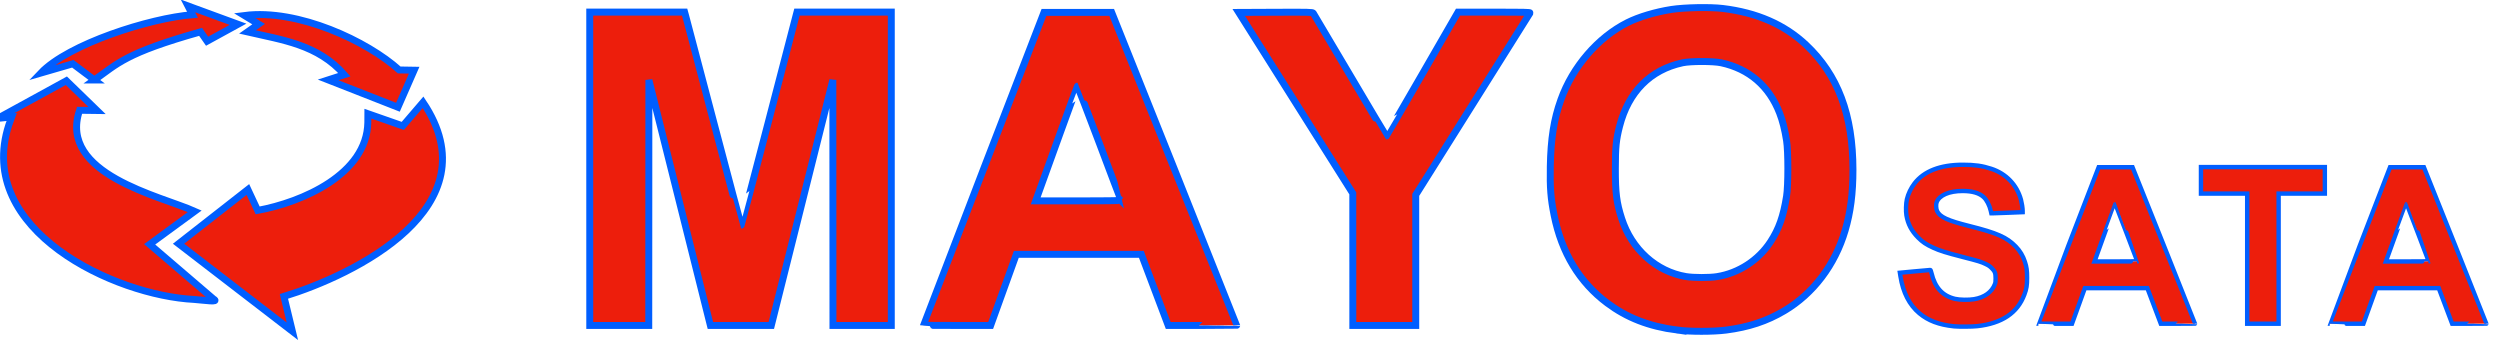
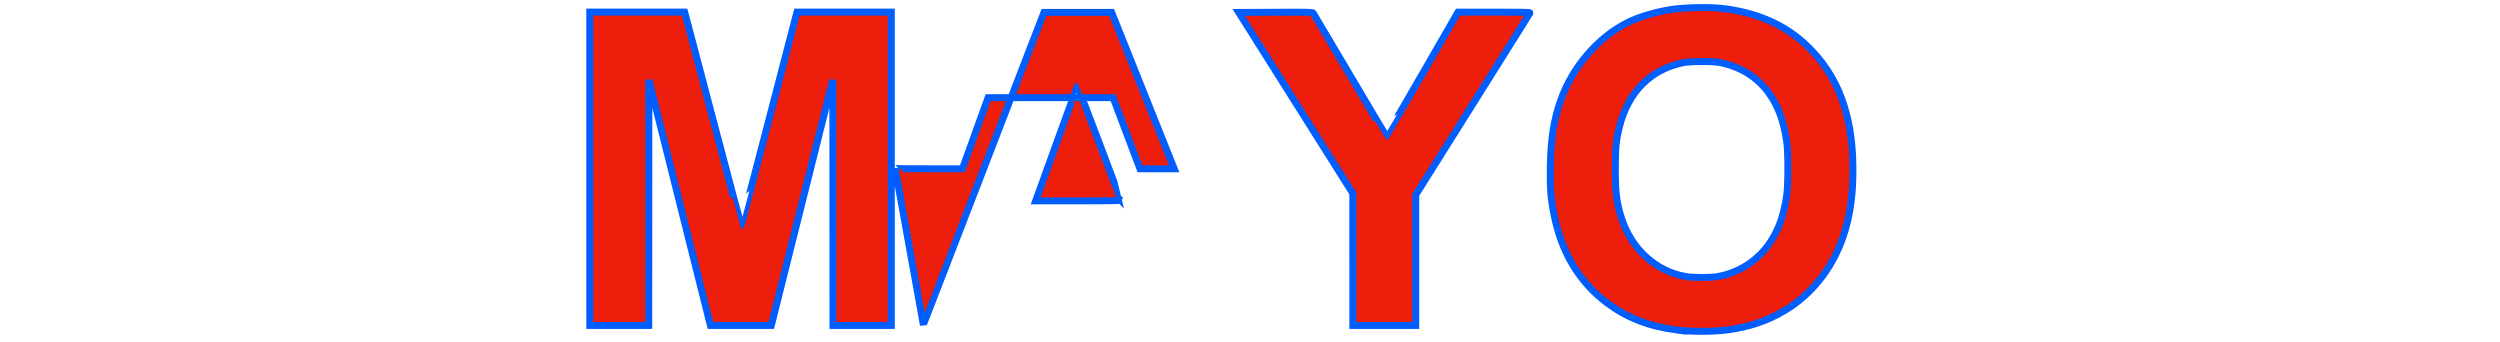
<svg xmlns="http://www.w3.org/2000/svg" xmlns:ns1="http://sodipodi.sourceforge.net/DTD/sodipodi-0.dtd" xmlns:ns2="http://www.inkscape.org/namespaces/inkscape" version="1.1" id="svg10" width="300" height="40.98" viewBox="0 0 300 40.98" ns1:docname="MayoSATA.svg" ns2:version="1.0 (4035a4fb49, 2020-05-01)">
  <defs id="defs14" />
  <ns1:namedview ns2:document-rotation="0" pagecolor="#ffffff" bordercolor="#666666" borderopacity="1" objecttolerance="10" gridtolerance="10" guidetolerance="10" ns2:pageopacity="0" ns2:pageshadow="2" ns2:window-width="1366" ns2:window-height="705" id="namedview12" showgrid="false" ns2:zoom="3.1553852" ns2:cx="186.38686" ns2:cy="75.120299" ns2:window-x="-8" ns2:window-y="-8" ns2:window-maximized="1" ns2:current-layer="g22" />
  <g transform="translate(-1474.816,-150.118)" ns2:groupmode="layer" ns2:label="Image" id="g18">
    <g id="g22">
      <g transform="matrix(0.111,0,0,0.111,1310.629,133.406)" id="g886">
-         <path style="fill:#ed1e0c;fill-opacity:1;stroke:#005eff;stroke-width:7.5;stroke-miterlimit:4;stroke-dasharray:none;stroke-opacity:1" d="m 1672.195,414.038 74.948,-58.601 10.584,22.595 c 47.968,-8.806 118.106,-39.009 119.074,-95.045 0,-6.635 0.029,-9.532 0.029,-9.532 l 37.773,13.216 21.902,-25.54 C 2013.093,375.137 1861.324,448.009 1786.099,471.007 l 9.155,37.741 z m 16.987,60.249 c -85.495,-4.176 -237.456,-74.624 -200.521,-188.602 l 3.171,-8.672 -15.214,1.528 74.276,-40.702 33.152,32.188 -18.853,-0.235 c -23.457,69.006 87.601,92.643 124.521,109.195 l -48.779,35.696 69.14,59.217 c 6.734,3.781 -9.572,1.254 -20.893,0.387 z m 144.714,-237.361 17.571,-5.646 c -28.716,-32.68 -67.069,-37.44 -104.778,-46.181 l 12.05,-8.472 -15.384,-9.319 c 58.111,-7.477 133.034,27.858 167.4,58.881 l 16.152,0.27 -17.556,40.053 z m -252.655,0.114 -23.349,-17.533 -34.698,10.069 c 29.961,-31.523 118.188,-59.487 164.031,-63.128 l -4.889,-9.501 54.149,19.855 -33.432,18.319 -7.059,-10.133 c -81.5,22.94 -89.771,34.443 -114.753,52.051 z" id="path26" ns1:nodetypes="ccccccccccccccccccccccccccccccccccccccc" />
-         <path style="fill:#ed1e0c;fill-opacity:1;stroke:#005eff;stroke-width:7.5;stroke-miterlimit:4;stroke-dasharray:none;stroke-opacity:1" d="m 3292.102,507.383 c -30.403,-4.057 -54.057,-13.231 -75.471,-29.271 -29.92,-22.412 -49.179,-54.275 -57.345,-94.874 -3.656,-18.177 -4.543,-29.522 -4.123,-52.697 0.546,-30.101 3.818,-50.759 11.408,-72.043 12.75,-35.751 40.078,-67.456 71.963,-83.487 12.194,-6.131 30.401,-11.572 47.679,-14.248 13.97,-2.164 41.717,-2.694 55.304,-1.056 37,4.46 66.865,17.493 90.064,39.305 34.542,32.476 50.787,75.683 50.787,135.072 0,25.556 -2.605,45.785 -8.445,65.591 -11.029,37.402 -34.558,68.427 -65.949,86.961 -18.911,11.166 -38.283,17.577 -62.72,20.758 -13.907,1.81 -39.549,1.805 -53.153,-0.011 z m 43.566,-57.812 c 23.211,-3.764 44.56,-17.691 57.531,-37.53 9.123,-13.954 13.968,-27.693 17.392,-49.325 1.851,-11.69 1.848,-48.415 -0.01,-60.17 -1.887,-11.97 -4.257,-21.372 -7.503,-29.765 -11.263,-29.124 -33.026,-47.845 -63.168,-54.34 -8.586,-1.85 -33.174,-1.851 -41.756,-0.002 -34.783,7.496 -58.555,31.436 -68.074,68.558 -3.771,14.706 -4.548,22.457 -4.575,45.67 -0.032,26.6 1.275,36.966 6.837,54.216 10.7,33.186 37.395,57.277 69.418,62.645 8.174,1.37 25.583,1.393 33.902,0.044 z M 2116.721,333.021 V 163.641 h 51.282 51.282 l 1.035,3.721 c 0.569,2.046 14.247,53.867 30.396,115.158 16.148,61.29 29.52,111.437 29.715,111.436 0.195,-2.5e-4 13.567,-50.785 29.717,-112.854 16.149,-62.07 29.639,-113.89 29.976,-115.157 l 0.613,-2.303 h 50.993 50.993 v 169.38 169.38 h -31.537 -31.537 l -0.064,-132.704 -0.064,-132.704 -32.763,130.755 c -18.02,71.915 -32.986,131.632 -33.258,132.704 l -0.495,1.949 h -32.928 -32.928 l -0.495,-1.949 c -0.272,-1.072 -15.238,-60.789 -33.258,-132.704 l -32.763,-130.755 -0.064,132.704 -0.064,132.704 h -31.892 -31.892 z m 360.729,169.105 c 0,-0.151 29.32,-76.292 65.156,-169.203 l 65.156,-168.928 h 36.613 36.613 l 67.61,169.024 c 37.186,92.963 67.61,169.104 67.61,169.203 0,0.098 -16.678,0.179 -37.062,0.179 h -37.062 l -14.514,-38.447 -14.514,-38.447 h -67.582 -67.582 l -13.876,38.447 -13.876,38.447 h -36.346 c -19.99,0 -36.346,-0.124 -36.346,-0.275 z m 213.335,-134.91 c 0.03,-1.001 -46.373,-123.491 -46.782,-123.491 -0.225,0 -8.668,22.882 -18.762,50.849 -10.094,27.967 -20.173,55.872 -22.398,62.011 l -4.044,11.162 h 45.985 c 25.292,0 45.992,-0.239 46.001,-0.532 z m 250.856,63.783 -0.01,-71.402 -61.648,-97.801 -61.648,-97.801 39.863,-0.185 c 35.665,-0.165 39.95,-0.067 40.687,0.936 0.453,0.616 18.312,30.751 39.687,66.965 21.375,36.214 39.023,65.849 39.218,65.856 0.195,0.007 17.731,-30.124 38.969,-66.957 l 38.614,-66.969 h 39.207 c 31.17,0 39.101,0.182 38.689,0.886 -0.285,0.487 -28.209,44.944 -62.053,98.793 l -61.535,97.907 v 70.587 70.587 h -34.018 -34.018 l -0.01,-71.402 z" id="path865" />
-         <path style="fill:#ed1e0c;fill-opacity:1;stroke:#005eff;stroke-width:4.75;stroke-miterlimit:4;stroke-dasharray:none;stroke-opacity:1" d="m 3591.231,503.319 c -15.967,-1.73 -27.544,-6.126 -37.055,-14.072 -10.819,-9.039 -17.69,-22.442 -20.468,-39.928 l -0.621,-3.908 16.139,-1.511 c 8.876,-0.831 16.386,-1.504 16.689,-1.496 0.4,0.011 0.775,0.957 1.374,3.47 3.723,15.62 11.891,24.561 25.36,27.761 4.993,1.186 14.858,1.353 20.754,0.351 11.202,-1.904 19.059,-7.58 22.358,-16.153 0.692,-1.798 0.818,-2.783 0.817,-6.378 -0.01,-5.702 -0.687,-7.493 -4.218,-11.033 -2.124,-2.129 -3.165,-2.839 -6.589,-4.493 -4.846,-2.341 -7.467,-3.144 -24.618,-7.543 -18.137,-4.652 -24.759,-6.731 -32.067,-10.067 -7.578,-3.459 -11.482,-6.08 -16.302,-10.945 -7.065,-7.131 -11.02,-14.659 -12.613,-24.006 -0.756,-4.437 -0.511,-13.107 0.489,-17.318 1.43,-6.018 4.34,-12.075 8.25,-17.174 10.23,-13.34 27.951,-20.197 52.195,-20.197 12.834,0 20.963,1.143 30.698,4.318 16.122,5.257 27.855,17.489 32.225,33.596 0.876,3.23 1.787,9.096 1.789,11.531 l 0.01,1.787 -15.502,0.615 c -8.526,0.338 -16.151,0.61 -16.943,0.605 l -1.441,-0.011 -0.621,-2.746 c -1.299,-5.745 -4.374,-11.73 -7.524,-14.649 -4.859,-4.501 -12.35,-6.7 -22.828,-6.7 -14.667,0 -25.293,4.592 -28.119,12.15 -0.916,2.449 -0.67,7.217 0.496,9.641 3.078,6.395 11.326,10.208 34.829,16.098 29.957,7.508 40.595,12.214 50.245,22.227 4.577,4.749 7.749,10.053 9.821,16.419 1.908,5.862 2.371,9.256 2.371,17.362 0,8.234 -0.573,11.776 -2.922,18.065 -7.434,19.9 -24.291,31.202 -50.971,34.174 -5.459,0.608 -20.459,0.7 -25.478,0.157 z m 91.595,-2.927 c 0,-0.076 14.659,-38.144 32.577,-84.597 l 32.577,-84.46 h 18.306 18.306 l 33.803,84.508 c 18.592,46.479 33.804,84.548 33.804,84.597 0,0.049 -8.338,0.089 -18.53,0.089 h -18.53 l -7.257,-19.223 -7.257,-19.223 h -33.79 -33.79 l -6.937,19.223 -6.938,19.223 h -18.172 c -9.995,0 -18.172,-0.062 -18.172,-0.137 z m 106.663,-67.452 c 0.015,-0.5 -23.186,-61.743 -23.39,-61.743 -0.112,0 -4.333,11.441 -9.38,25.423 -5.047,13.983 -10.086,27.935 -11.198,31.004 l -2.022,5.581 h 22.991 c 12.645,0 22.995,-0.12 23,-0.266 z m 119.048,-2.746 v -70.335 h -24.981 -24.981 v -14.351 -14.351 h 66.969 66.969 v 14.351 14.351 h -24.981 -24.981 v 70.335 70.335 h -17.008 -17.008 z m 89.292,70.198 c 0,-0.076 14.66,-38.144 32.577,-84.597 l 32.577,-84.46 h 18.306 18.305 l 33.804,84.508 c 18.592,46.479 33.803,84.548 33.803,84.597 0,0.049 -8.338,0.089 -18.53,0.089 h -18.53 l -7.257,-19.223 -7.257,-19.223 h -33.789 -33.79 l -6.938,19.223 -6.938,19.223 h -18.172 c -9.995,0 -18.172,-0.062 -18.172,-0.137 z m 106.663,-67.452 c 0.015,-0.5 -23.186,-61.743 -23.39,-61.743 -0.112,0 -4.334,11.441 -9.38,25.423 -5.047,13.983 -10.086,27.935 -11.198,31.004 l -2.022,5.581 h 22.991 c 12.645,0 22.995,-0.12 23,-0.266 z" id="path881" />
+         <path style="fill:#ed1e0c;fill-opacity:1;stroke:#005eff;stroke-width:7.5;stroke-miterlimit:4;stroke-dasharray:none;stroke-opacity:1" d="m 3292.102,507.383 c -30.403,-4.057 -54.057,-13.231 -75.471,-29.271 -29.92,-22.412 -49.179,-54.275 -57.345,-94.874 -3.656,-18.177 -4.543,-29.522 -4.123,-52.697 0.546,-30.101 3.818,-50.759 11.408,-72.043 12.75,-35.751 40.078,-67.456 71.963,-83.487 12.194,-6.131 30.401,-11.572 47.679,-14.248 13.97,-2.164 41.717,-2.694 55.304,-1.056 37,4.46 66.865,17.493 90.064,39.305 34.542,32.476 50.787,75.683 50.787,135.072 0,25.556 -2.605,45.785 -8.445,65.591 -11.029,37.402 -34.558,68.427 -65.949,86.961 -18.911,11.166 -38.283,17.577 -62.72,20.758 -13.907,1.81 -39.549,1.805 -53.153,-0.011 z m 43.566,-57.812 c 23.211,-3.764 44.56,-17.691 57.531,-37.53 9.123,-13.954 13.968,-27.693 17.392,-49.325 1.851,-11.69 1.848,-48.415 -0.01,-60.17 -1.887,-11.97 -4.257,-21.372 -7.503,-29.765 -11.263,-29.124 -33.026,-47.845 -63.168,-54.34 -8.586,-1.85 -33.174,-1.851 -41.756,-0.002 -34.783,7.496 -58.555,31.436 -68.074,68.558 -3.771,14.706 -4.548,22.457 -4.575,45.67 -0.032,26.6 1.275,36.966 6.837,54.216 10.7,33.186 37.395,57.277 69.418,62.645 8.174,1.37 25.583,1.393 33.902,0.044 z M 2116.721,333.021 V 163.641 h 51.282 51.282 l 1.035,3.721 c 0.569,2.046 14.247,53.867 30.396,115.158 16.148,61.29 29.52,111.437 29.715,111.436 0.195,-2.5e-4 13.567,-50.785 29.717,-112.854 16.149,-62.07 29.639,-113.89 29.976,-115.157 l 0.613,-2.303 h 50.993 50.993 v 169.38 169.38 h -31.537 -31.537 l -0.064,-132.704 -0.064,-132.704 -32.763,130.755 c -18.02,71.915 -32.986,131.632 -33.258,132.704 l -0.495,1.949 h -32.928 -32.928 l -0.495,-1.949 c -0.272,-1.072 -15.238,-60.789 -33.258,-132.704 l -32.763,-130.755 -0.064,132.704 -0.064,132.704 h -31.892 -31.892 z m 360.729,169.105 c 0,-0.151 29.32,-76.292 65.156,-169.203 l 65.156,-168.928 h 36.613 36.613 l 67.61,169.024 h -37.062 l -14.514,-38.447 -14.514,-38.447 h -67.582 -67.582 l -13.876,38.447 -13.876,38.447 h -36.346 c -19.99,0 -36.346,-0.124 -36.346,-0.275 z m 213.335,-134.91 c 0.03,-1.001 -46.373,-123.491 -46.782,-123.491 -0.225,0 -8.668,22.882 -18.762,50.849 -10.094,27.967 -20.173,55.872 -22.398,62.011 l -4.044,11.162 h 45.985 c 25.292,0 45.992,-0.239 46.001,-0.532 z m 250.856,63.783 -0.01,-71.402 -61.648,-97.801 -61.648,-97.801 39.863,-0.185 c 35.665,-0.165 39.95,-0.067 40.687,0.936 0.453,0.616 18.312,30.751 39.687,66.965 21.375,36.214 39.023,65.849 39.218,65.856 0.195,0.007 17.731,-30.124 38.969,-66.957 l 38.614,-66.969 h 39.207 c 31.17,0 39.101,0.182 38.689,0.886 -0.285,0.487 -28.209,44.944 -62.053,98.793 l -61.535,97.907 v 70.587 70.587 h -34.018 -34.018 l -0.01,-71.402 z" id="path865" />
      </g>
    </g>
  </g>
</svg>